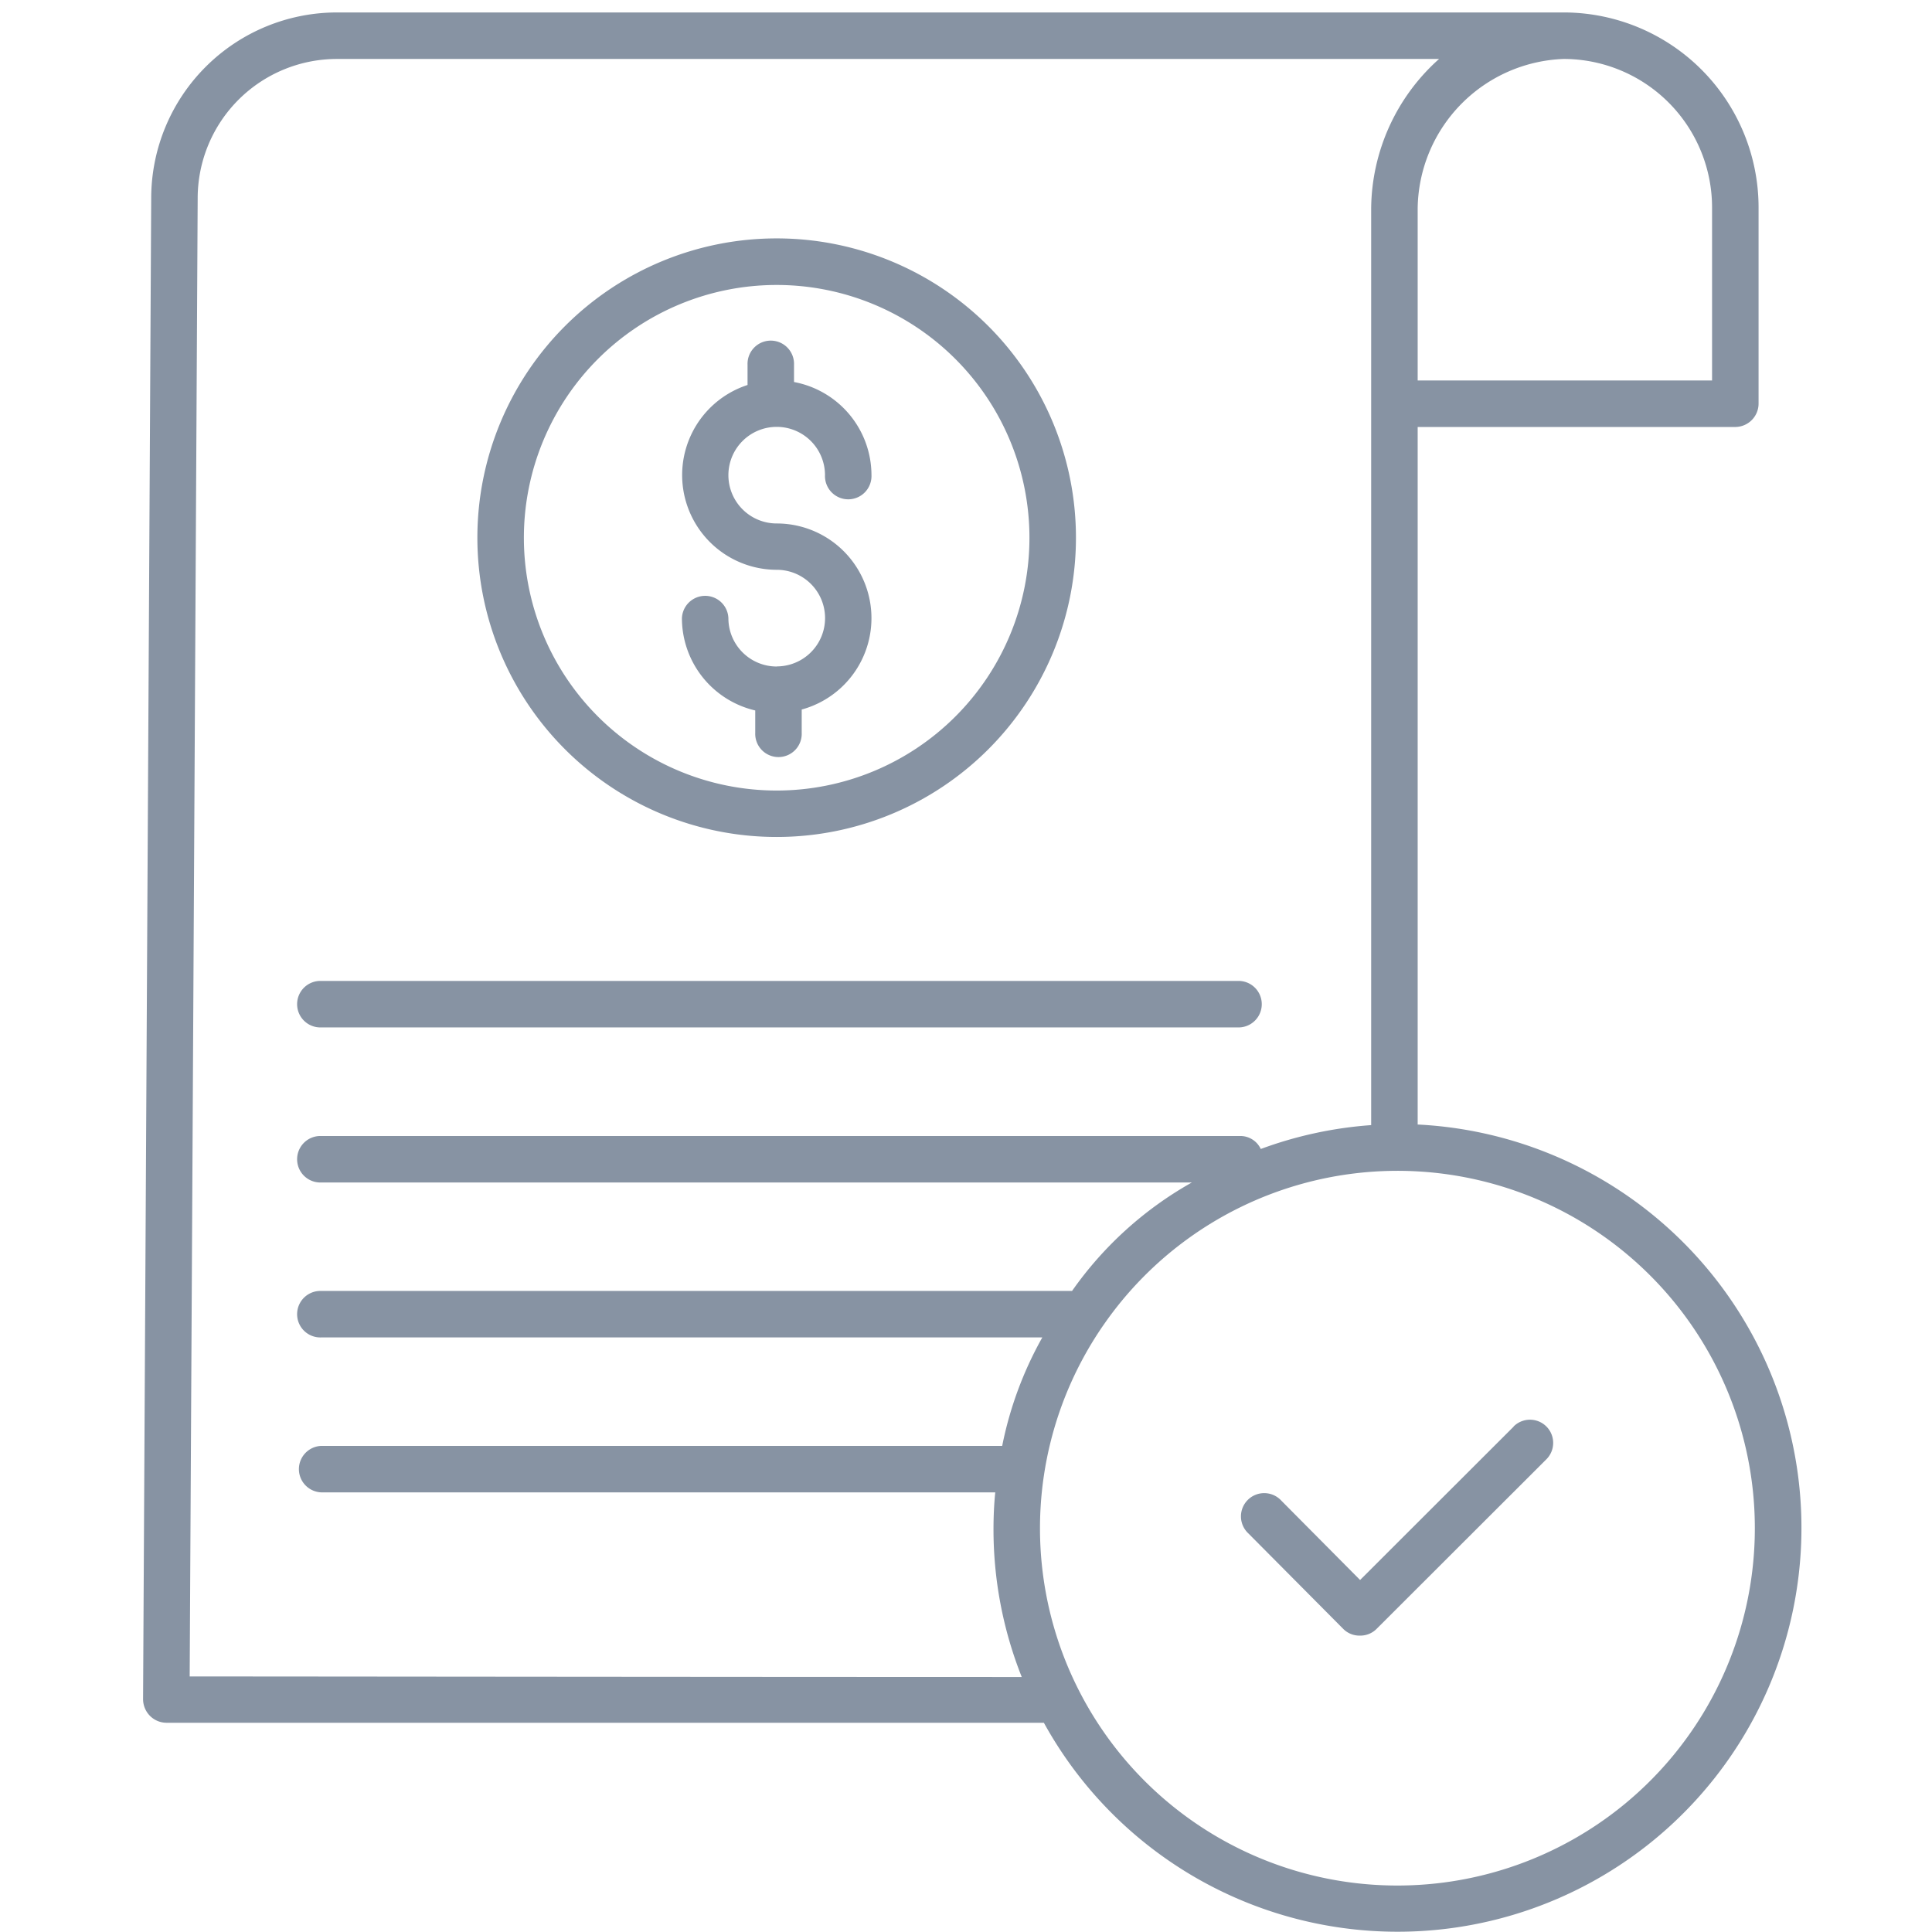
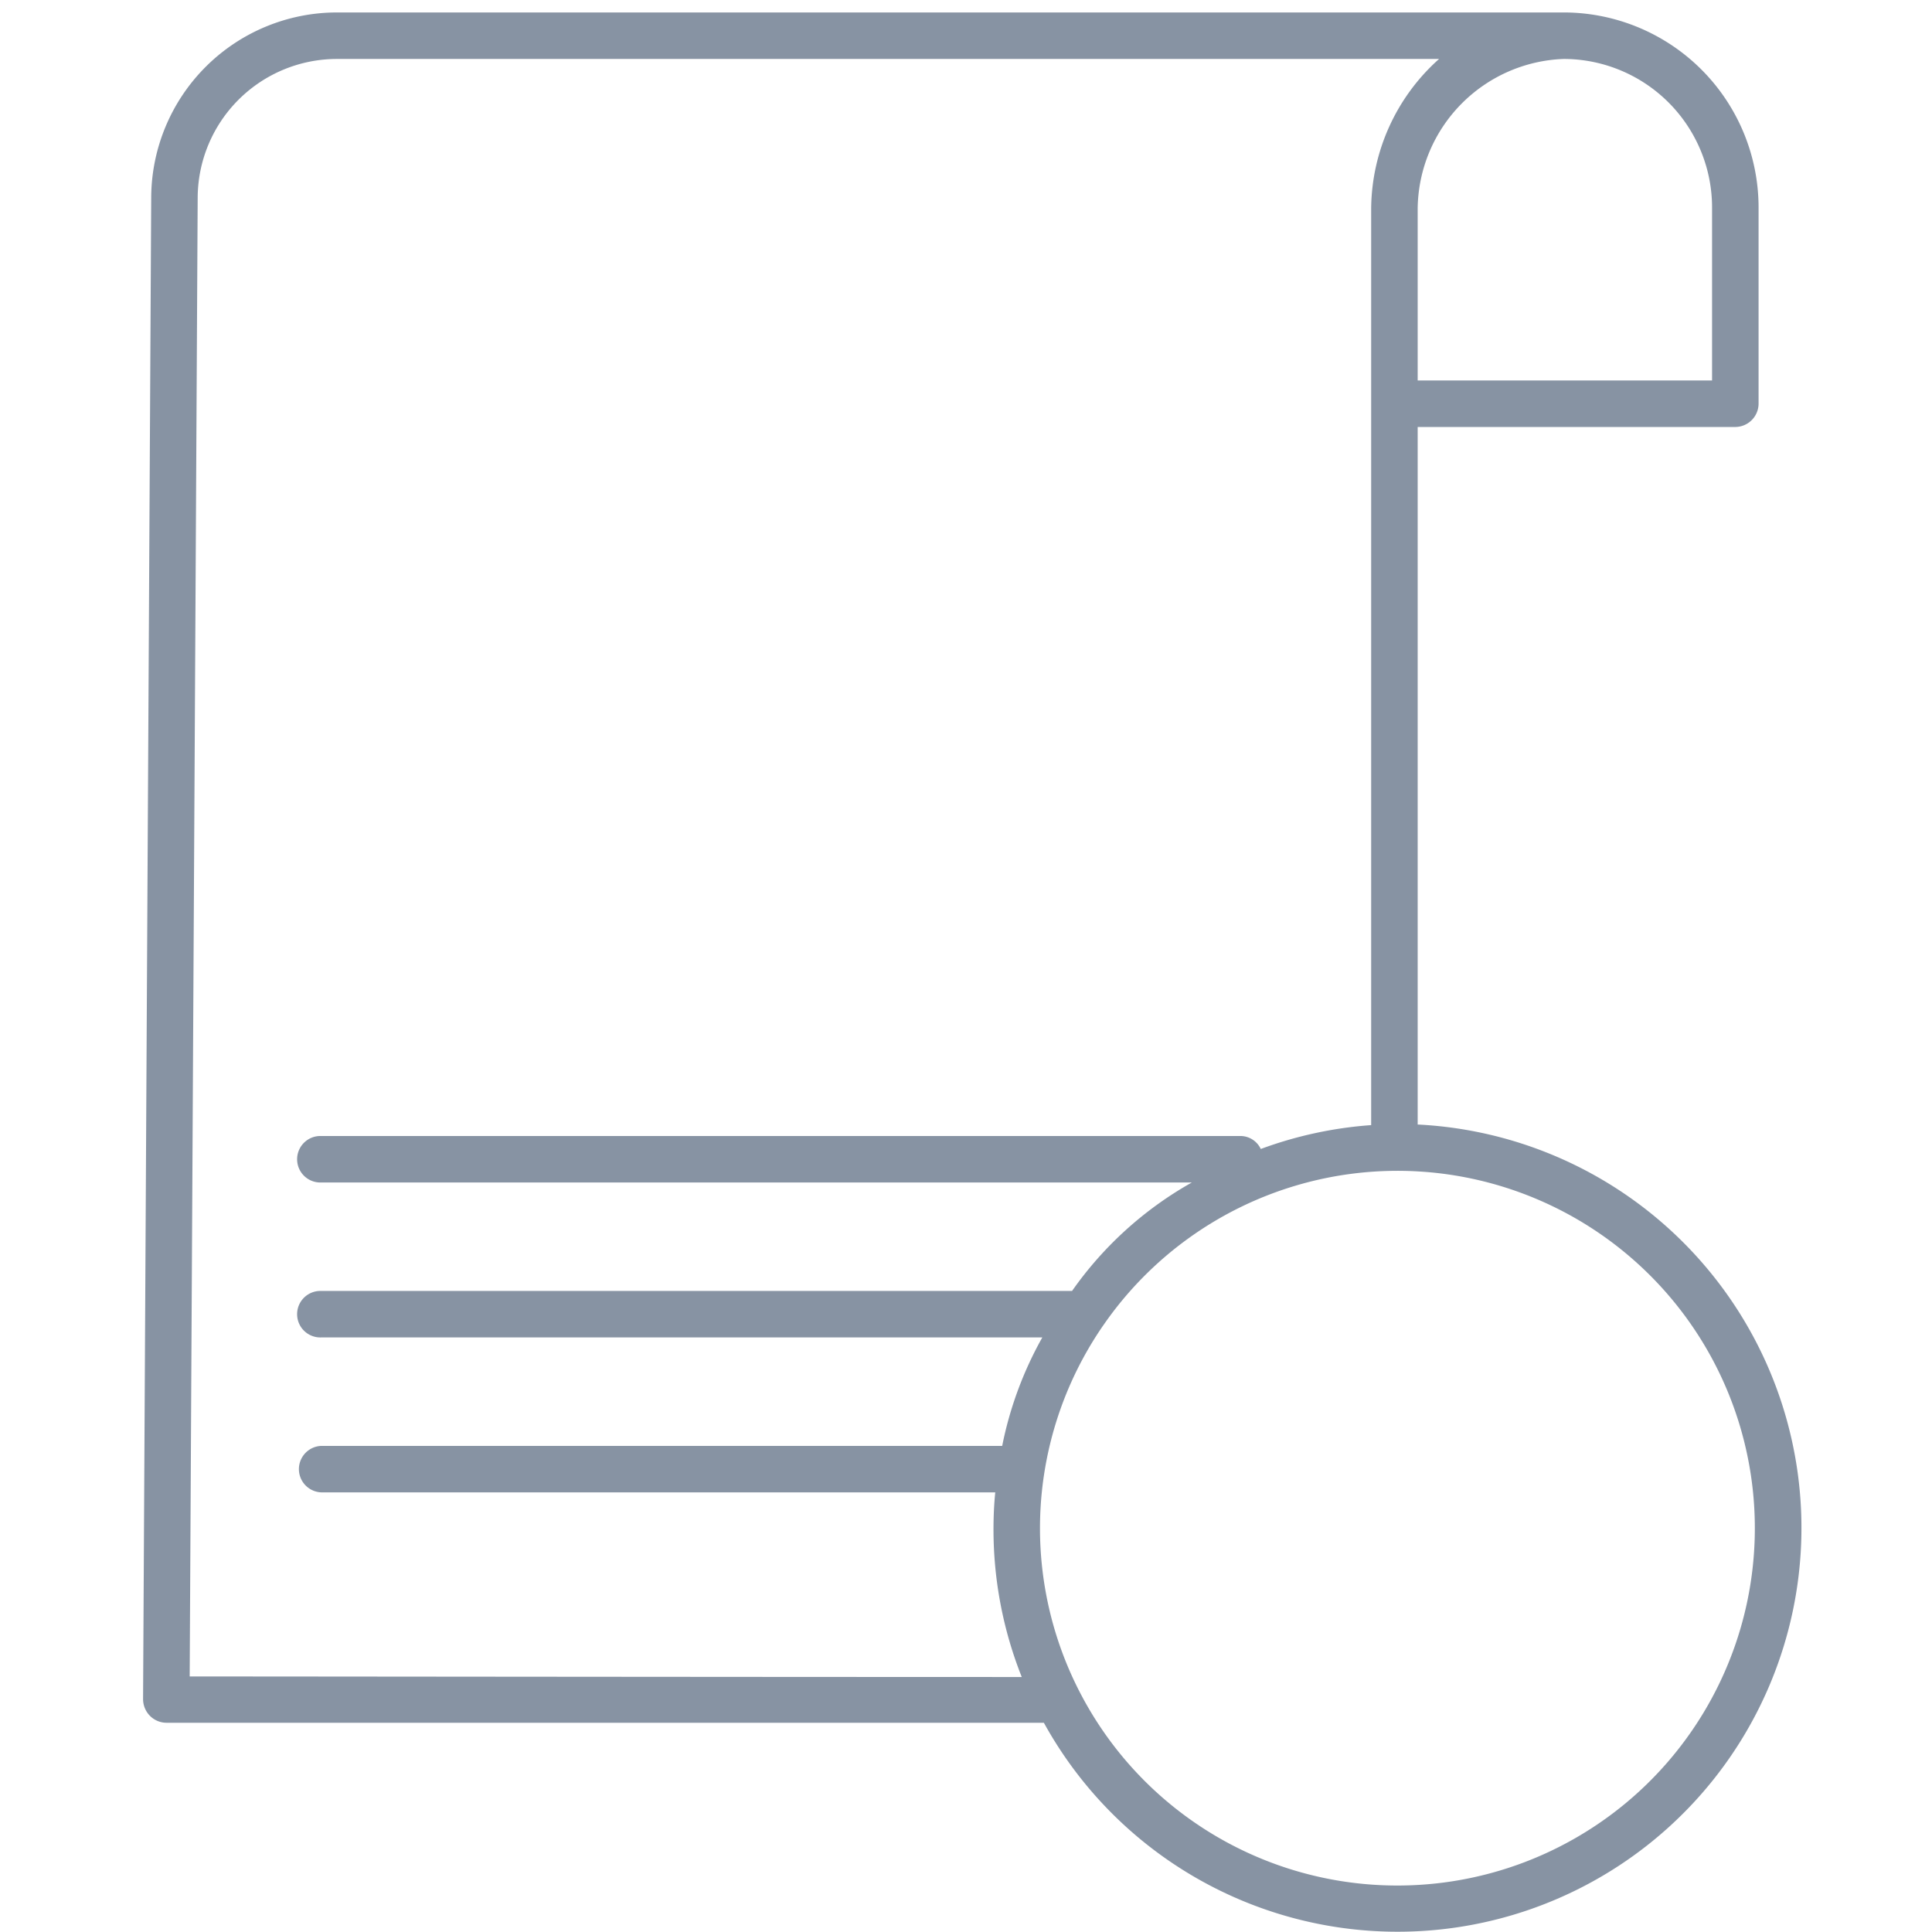
<svg xmlns="http://www.w3.org/2000/svg" width="56" height="56" viewBox="0 0 56 56">
  <defs>
    <clipPath id="a">
      <rect width="56" height="56" transform="translate(119.639 128.639)" fill="#fff" stroke="#707070" stroke-width="1" />
    </clipPath>
  </defs>
  <g transform="translate(-119.639 -128.639)" clip-path="url(#a)">
    <g transform="translate(123.786 129)">
-       <path d="M25.244,25.916a8.675,8.675,0,1,0-8.675-8.675A8.675,8.675,0,0,0,25.244,25.916Zm0-16a7.327,7.327,0,1,1-7.327,7.327,7.327,7.327,0,0,1,7.327-7.327Z" transform="translate(-6.879 -2.017)" fill="#8793a3" />
-       <path d="M26.135,21.426a1.4,1.4,0,0,1-1.4-1.4.674.674,0,0,0-1.347,0A2.75,2.75,0,0,0,25.513,22.7v.651a.674.674,0,1,0,1.347,0v-.678a2.745,2.745,0,0,0-.725-5.393,1.4,1.4,0,1,1,1.4-1.4.674.674,0,1,0,1.347,0,2.75,2.75,0,0,0-2.245-2.7v-.5a.674.674,0,1,0-1.347,0v.586a2.746,2.746,0,0,0,.847,5.357,1.4,1.4,0,1,1,0,2.8Z" transform="translate(-7.769 -2.468)" fill="#8793a3" />
-       <path d="M11.262,34.671H37.875a.674.674,0,0,0,0-1.347H11.262a.674.674,0,1,0,0,1.347Z" transform="translate(-6.097 -5.252)" fill="#8793a3" />
      <path d="M42.367,33.273V13.048h9.219a.679.679,0,0,0,.662-.691V6.693a5.654,5.654,0,0,0-5.6-5.66h-35.6A5.386,5.386,0,0,0,5.658,6.384L5.422,49.921a.69.69,0,0,0,.2.486.677.677,0,0,0,.478.2s14.912,0,25.432,0a11.706,11.706,0,1,0,10.839-17.34ZM46.639,2.381h.008A4.307,4.307,0,0,1,50.9,6.694V11.7H42.367V6.709a4.391,4.391,0,0,1,4.255-4.329ZM6.773,49.265,7.005,6.388a4.038,4.038,0,0,1,4.038-4.007H42.987a5.873,5.873,0,0,0-1.968,4.33V33.284a11.608,11.608,0,0,0-3.2.692A.653.653,0,0,0,37.2,33.6H10.587a.674.674,0,1,0,0,1.347H35.821a10.56,10.56,0,0,0-3.472,3.144H10.587a.674.674,0,1,0,0,1.347h20.9a10.678,10.678,0,0,0-1.163,3.144H10.587a.674.674,0,0,0,0,1.347H30.123c-.034.337-.051.7-.051,1.064a11.577,11.577,0,0,0,.819,4.288C21.769,49.28,9.73,49.265,6.773,49.265Zm35.006,6.06A10.354,10.354,0,0,1,33.245,39.1l.016-.022a10.358,10.358,0,1,1,8.519,16.247Z" transform="translate(-5.422 -1.033)" fill="#8793a3" />
-       <path d="M49.932,48.156,45.483,52.6,43.2,50.3a.674.674,0,1,0-.957.948L45,54.023a.662.662,0,0,0,.477.189h0a.664.664,0,0,0,.476-.187L50.884,49.1a.672.672,0,1,0-.953-.948Z" transform="translate(-10.207 -7.164)" fill="#8793a3" />
    </g>
  </g>
</svg>